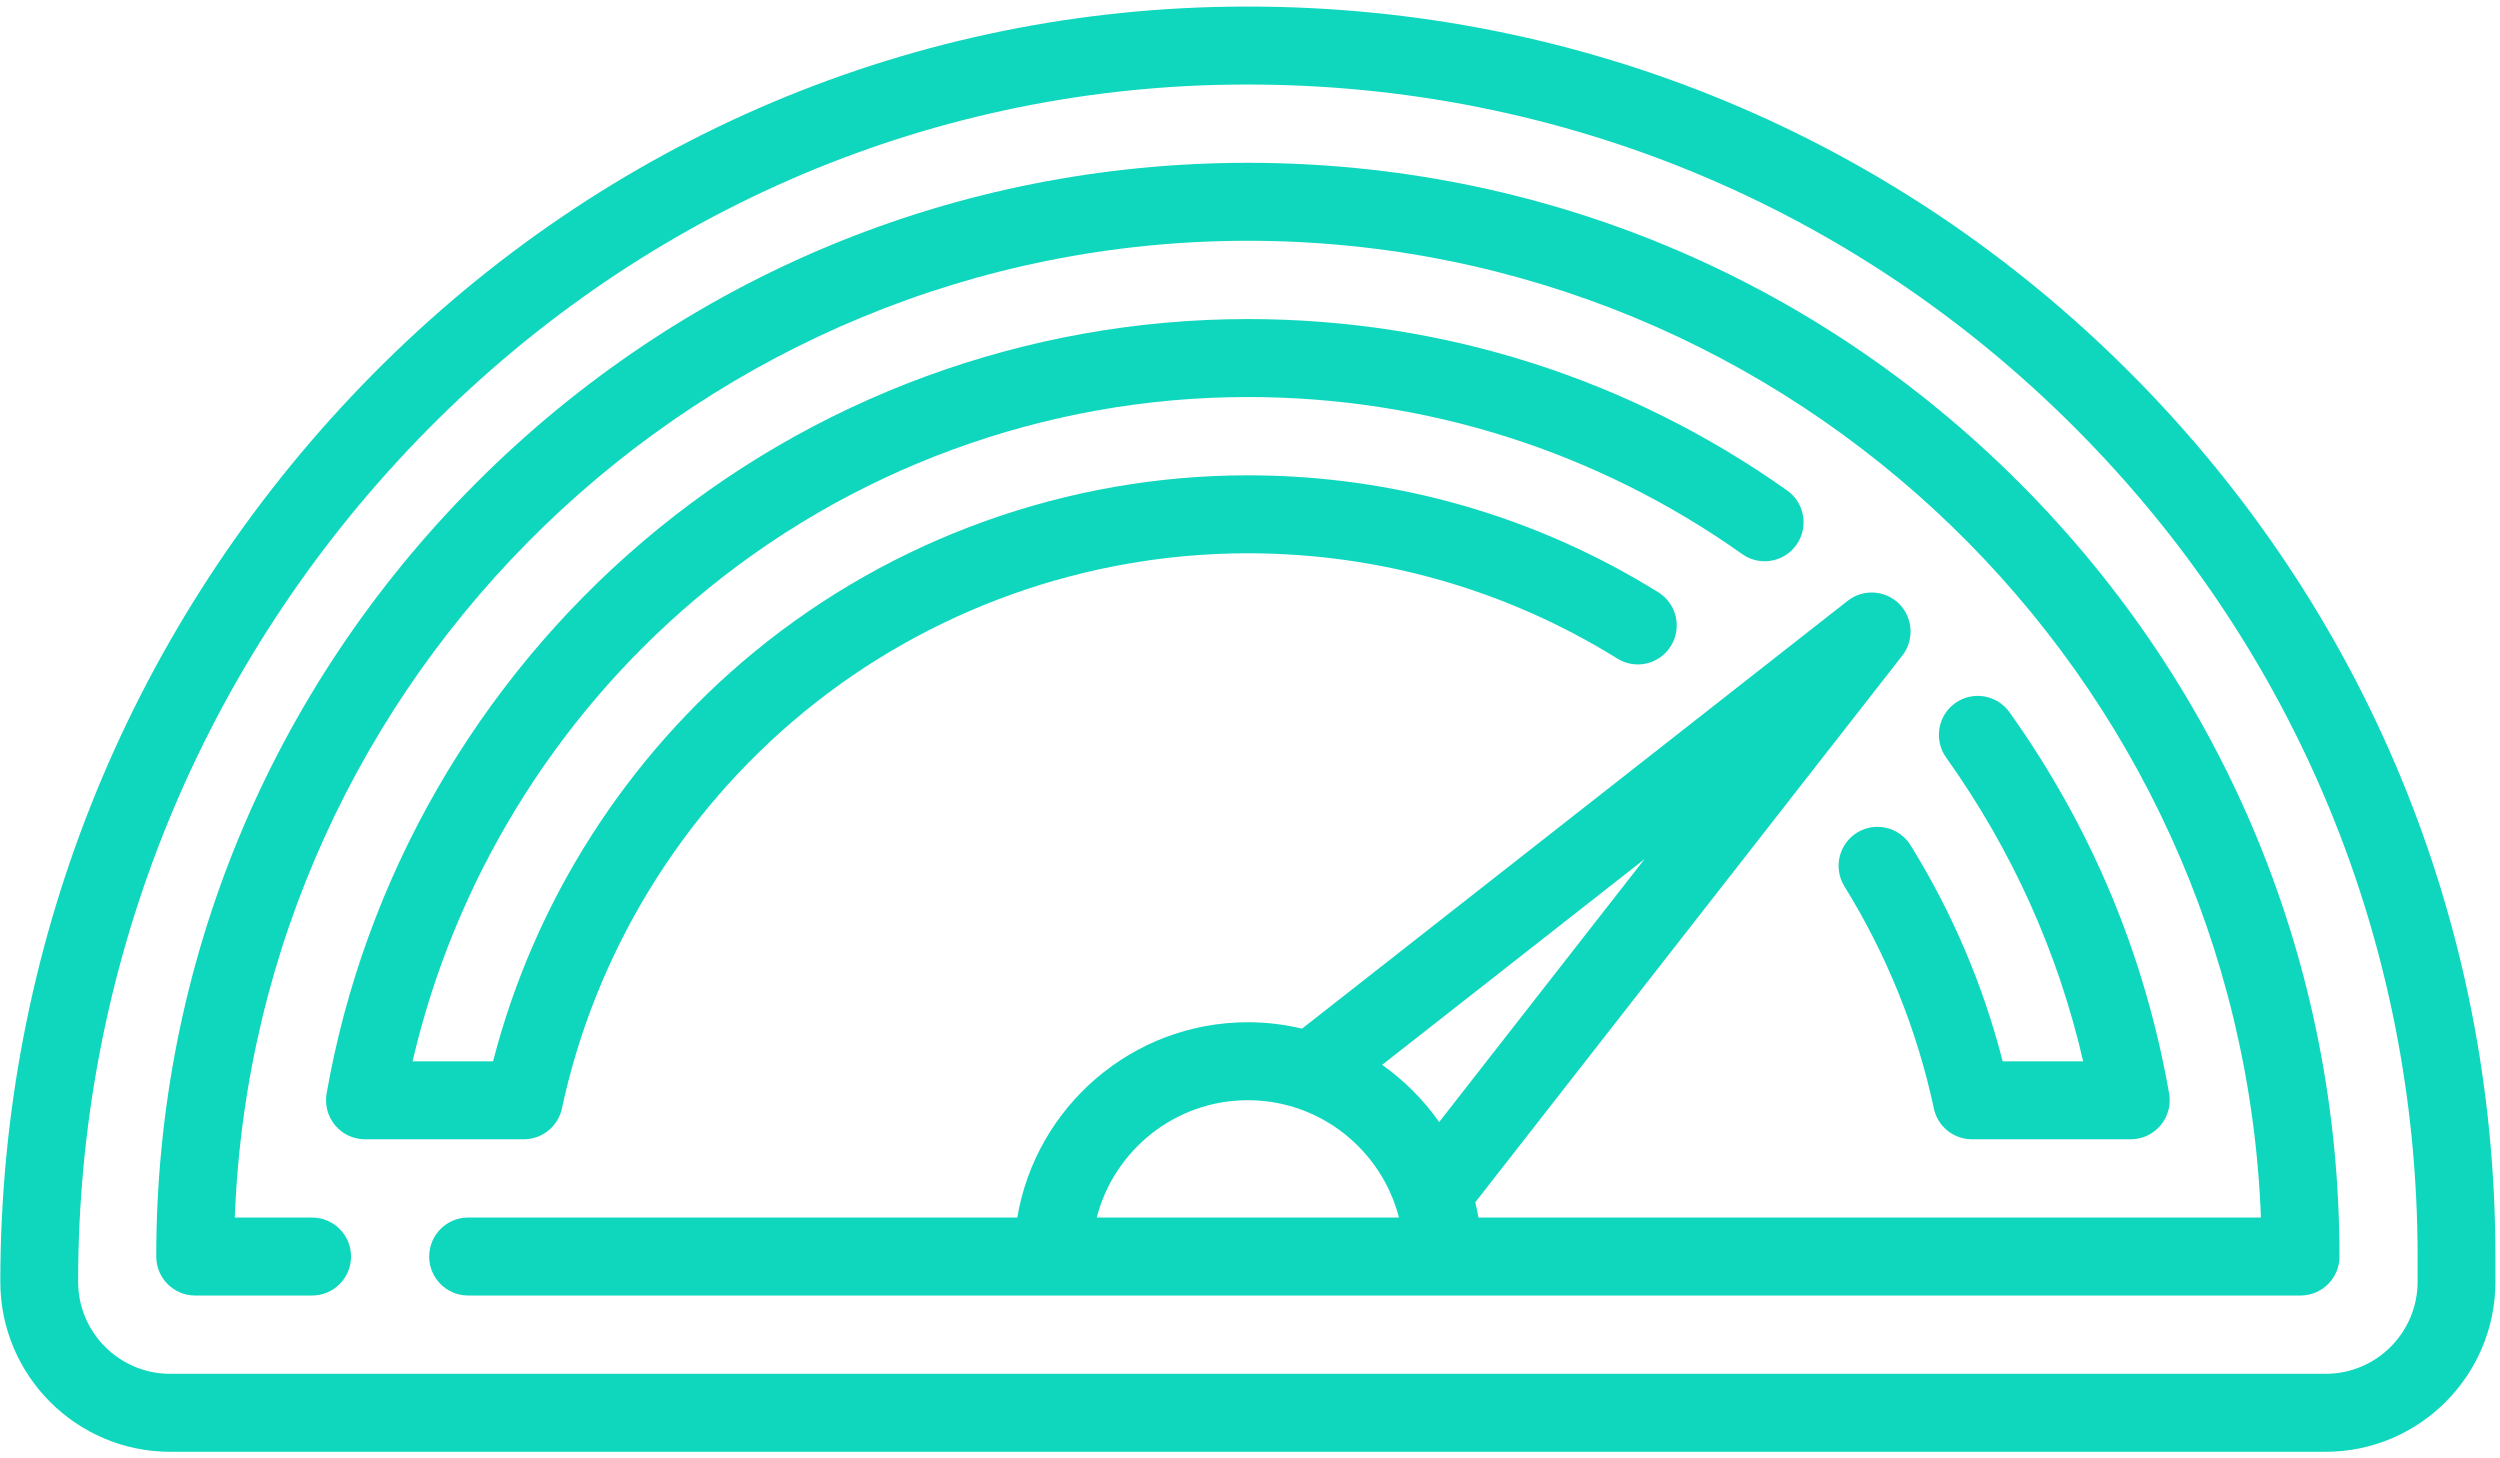
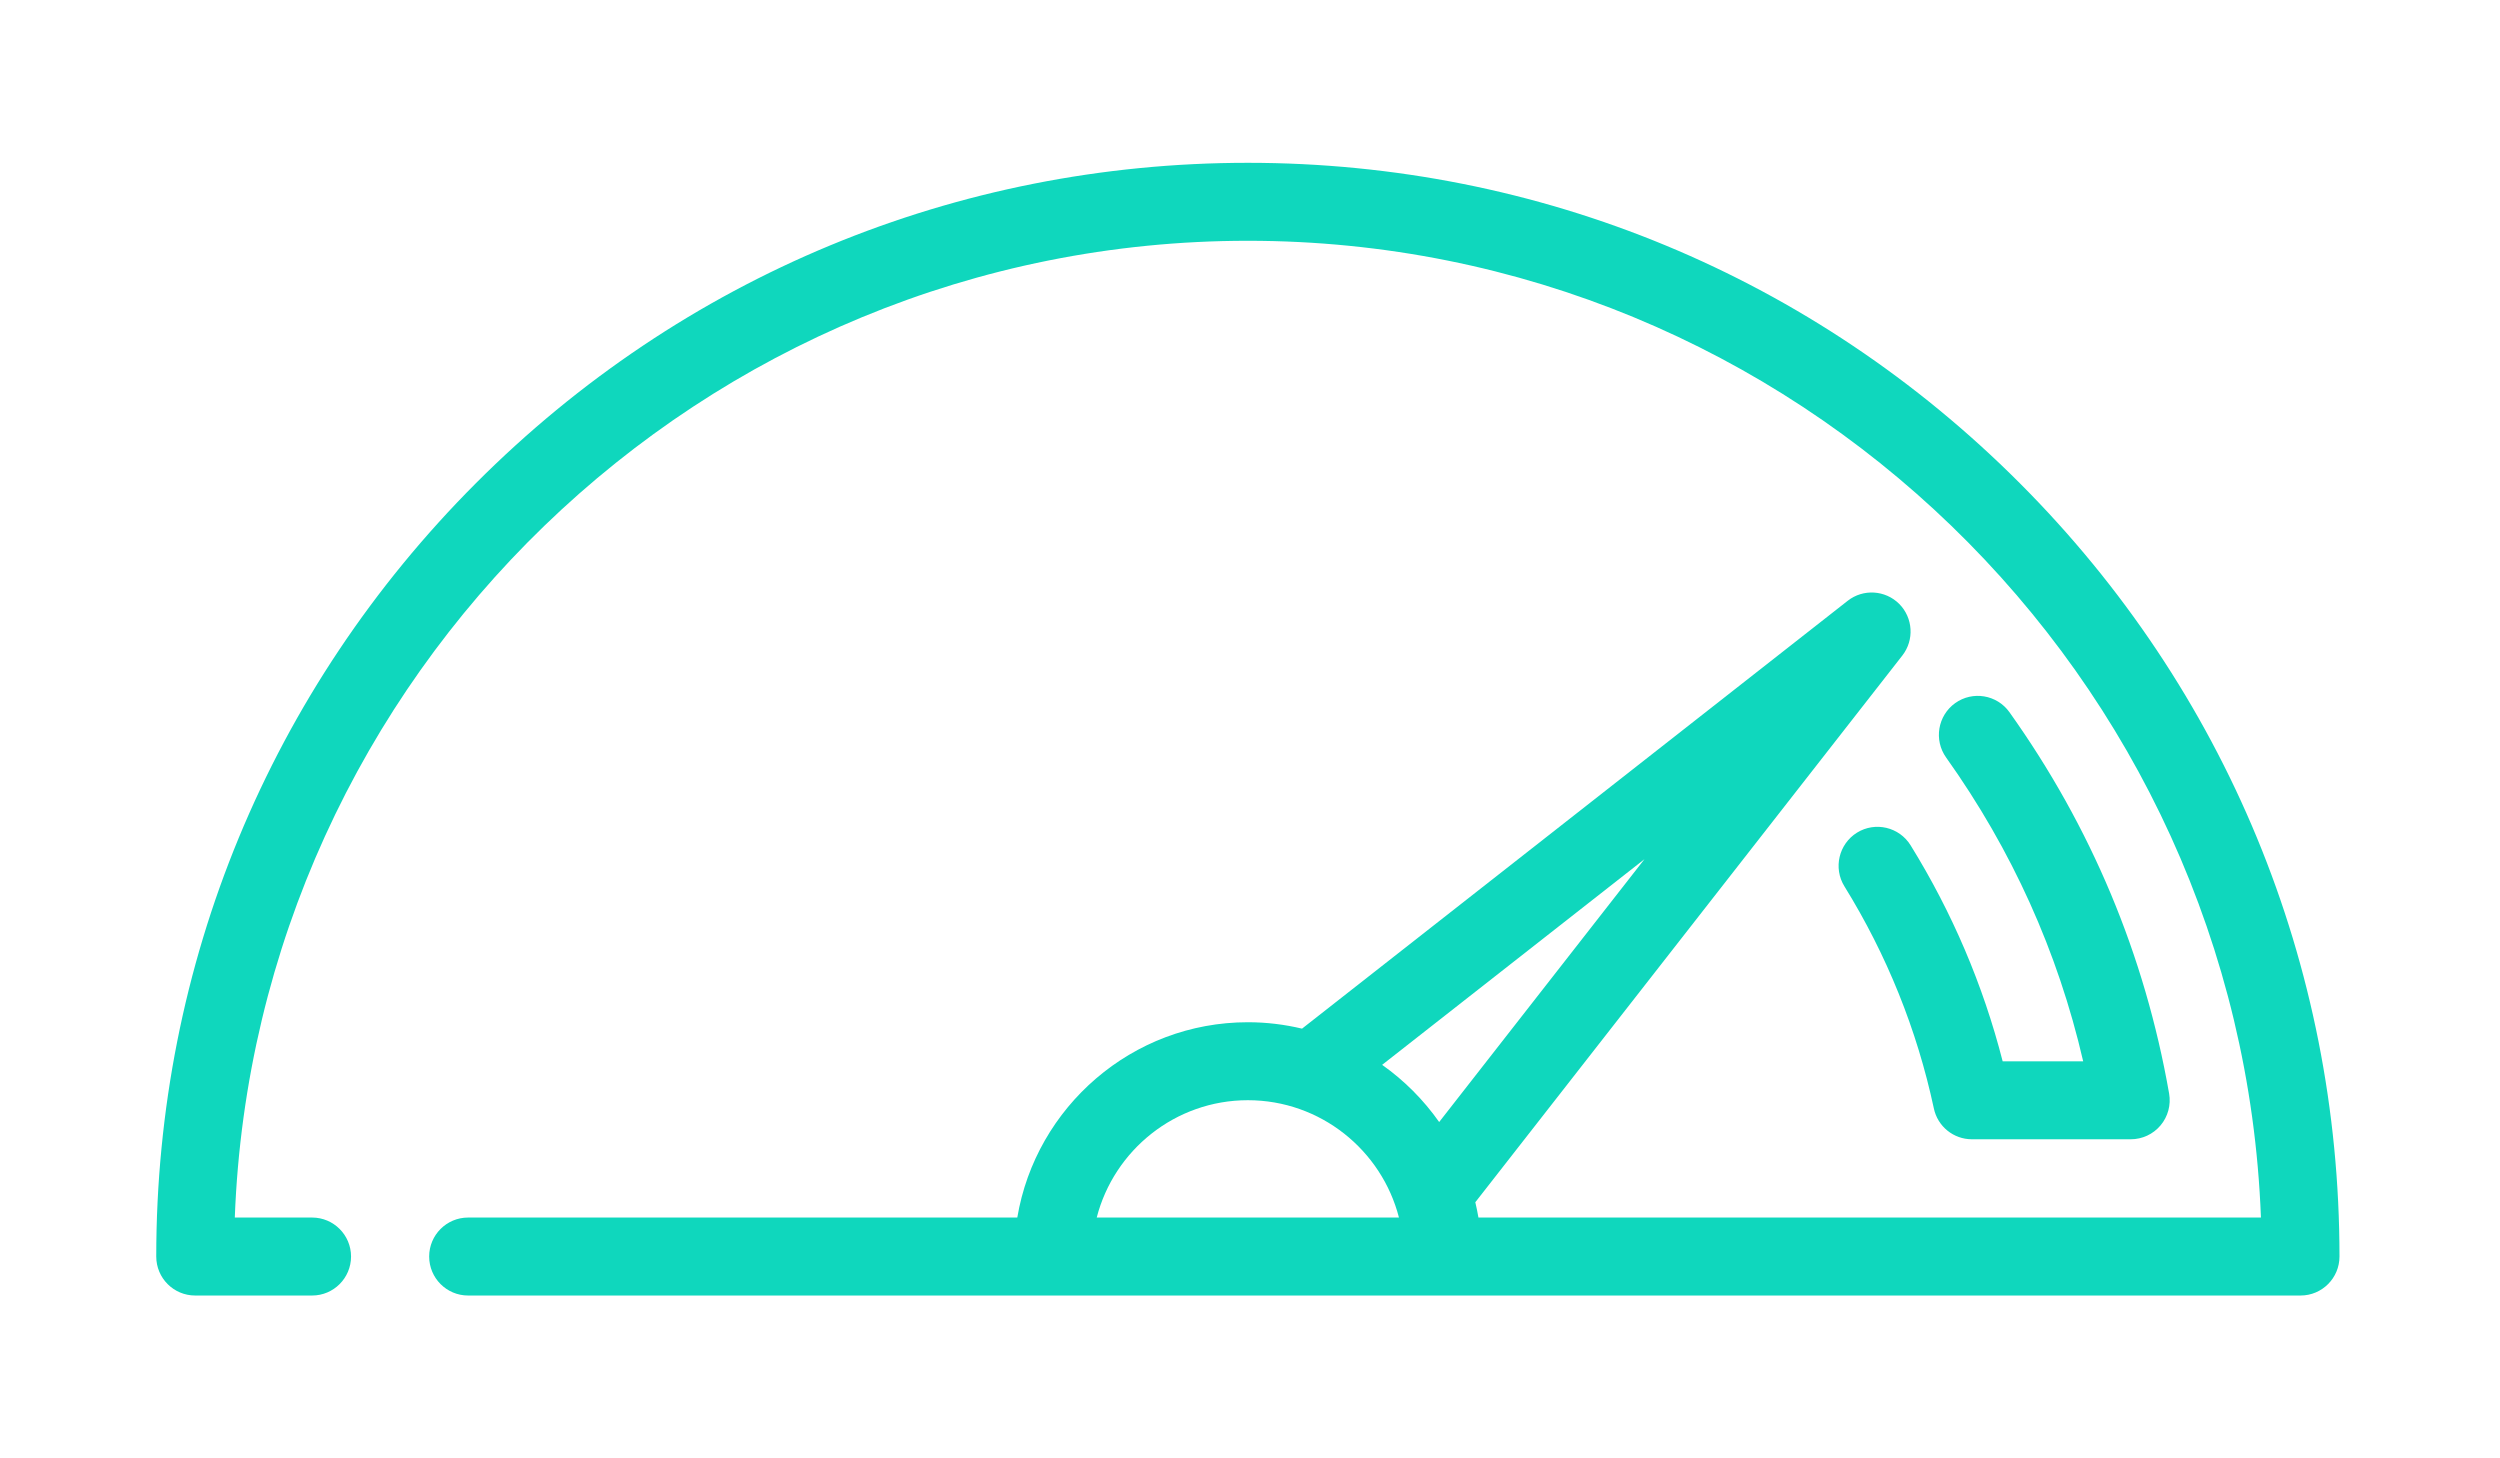
<svg xmlns="http://www.w3.org/2000/svg" width="48" height="28" viewBox="0 0 48 28" fill="none">
-   <path d="M40.896 7.155C36.372 2.622 30.357 0.126 23.959 0.126C23.736 0.126 23.51 0.129 23.286 0.135C17.004 0.308 11.13 2.963 6.747 7.611C2.4 12.222 0.006 18.259 0.006 24.609C0.006 26.41 1.468 27.874 3.265 27.874H44.654C46.45 27.874 47.912 26.41 47.912 24.609V24.126C47.912 17.715 45.421 11.688 40.896 7.155ZM46.418 24.609C46.418 25.584 45.627 26.377 44.654 26.377H3.265C2.292 26.377 1.5 25.584 1.5 24.609C1.5 18.642 3.749 12.971 7.833 8.639C11.942 4.282 17.444 1.793 23.327 1.631C23.537 1.625 23.75 1.623 23.959 1.623C29.958 1.623 35.598 3.963 39.84 8.214C44.082 12.464 46.418 18.115 46.418 24.126V24.609Z" fill="#0FD7BD" />
  <path d="M23.959 3.126C18.361 3.126 13.097 5.31 9.139 9.276C5.18 13.243 3 18.516 3 24.125C3 24.539 3.334 24.874 3.747 24.874H5.993C6.405 24.874 6.74 24.539 6.74 24.125C6.74 23.712 6.405 23.377 5.993 23.377H4.508C4.902 12.969 13.476 4.623 23.959 4.623C34.442 4.623 43.015 12.969 43.41 23.377H28.386C28.369 23.278 28.349 23.18 28.326 23.083L36.525 12.586C36.757 12.288 36.731 11.863 36.465 11.595C36.197 11.328 35.773 11.302 35.476 11.535L24.999 19.75C24.665 19.67 24.317 19.627 23.959 19.627C21.738 19.627 19.889 21.252 19.532 23.377H8.987C8.575 23.377 8.24 23.712 8.24 24.125C8.24 24.539 8.575 24.874 8.987 24.874H44.171C44.583 24.874 44.918 24.539 44.918 24.125C44.918 18.516 42.738 13.243 38.779 9.276C34.821 5.31 29.557 3.126 23.959 3.126ZM31.574 16.496L27.632 21.543C27.332 21.117 26.962 20.745 26.537 20.445L31.574 16.496ZM23.959 21.124C25.353 21.124 26.528 22.083 26.86 23.377H21.057C21.39 22.083 22.565 21.124 23.959 21.124Z" fill="#0FD7BD" />
-   <path d="M13.316 11.534C16.282 9.012 20.062 7.623 23.959 7.623C27.383 7.623 30.666 8.666 33.451 10.639C33.788 10.878 34.254 10.797 34.492 10.46C34.73 10.122 34.65 9.655 34.313 9.417C31.274 7.264 27.694 6.126 23.959 6.126C19.709 6.126 15.585 7.641 12.349 10.393C9.151 13.112 6.992 16.878 6.271 20.996C6.233 21.214 6.293 21.437 6.435 21.607C6.577 21.776 6.786 21.874 7.007 21.874H10.058C10.41 21.874 10.715 21.627 10.789 21.282C11.425 18.309 13.076 15.605 15.438 13.668C17.832 11.704 20.859 10.623 23.959 10.623C26.475 10.623 28.927 11.322 31.052 12.644C31.403 12.863 31.863 12.755 32.081 12.403C32.299 12.052 32.191 11.591 31.841 11.373C29.479 9.903 26.753 9.126 23.959 9.126C20.515 9.126 17.152 10.328 14.491 12.51C12.026 14.531 10.258 17.307 9.467 20.377H7.921C8.719 16.947 10.612 13.833 13.316 11.534Z" fill="#0FD7BD" />
  <path d="M36.683 16.229C36.465 15.878 36.005 15.77 35.654 15.987C35.304 16.205 35.196 16.667 35.413 17.018C36.228 18.336 36.806 19.77 37.13 21.282C37.203 21.628 37.508 21.874 37.86 21.874H40.911C41.132 21.874 41.341 21.776 41.483 21.607C41.625 21.438 41.685 21.214 41.647 20.996C41.182 18.339 40.151 15.876 38.582 13.675C38.342 13.338 37.875 13.26 37.539 13.5C37.204 13.741 37.126 14.208 37.366 14.545C38.629 16.318 39.512 18.276 39.997 20.377H38.451C38.076 18.913 37.482 17.52 36.683 16.229Z" fill="#0FD7BD" />
</svg>